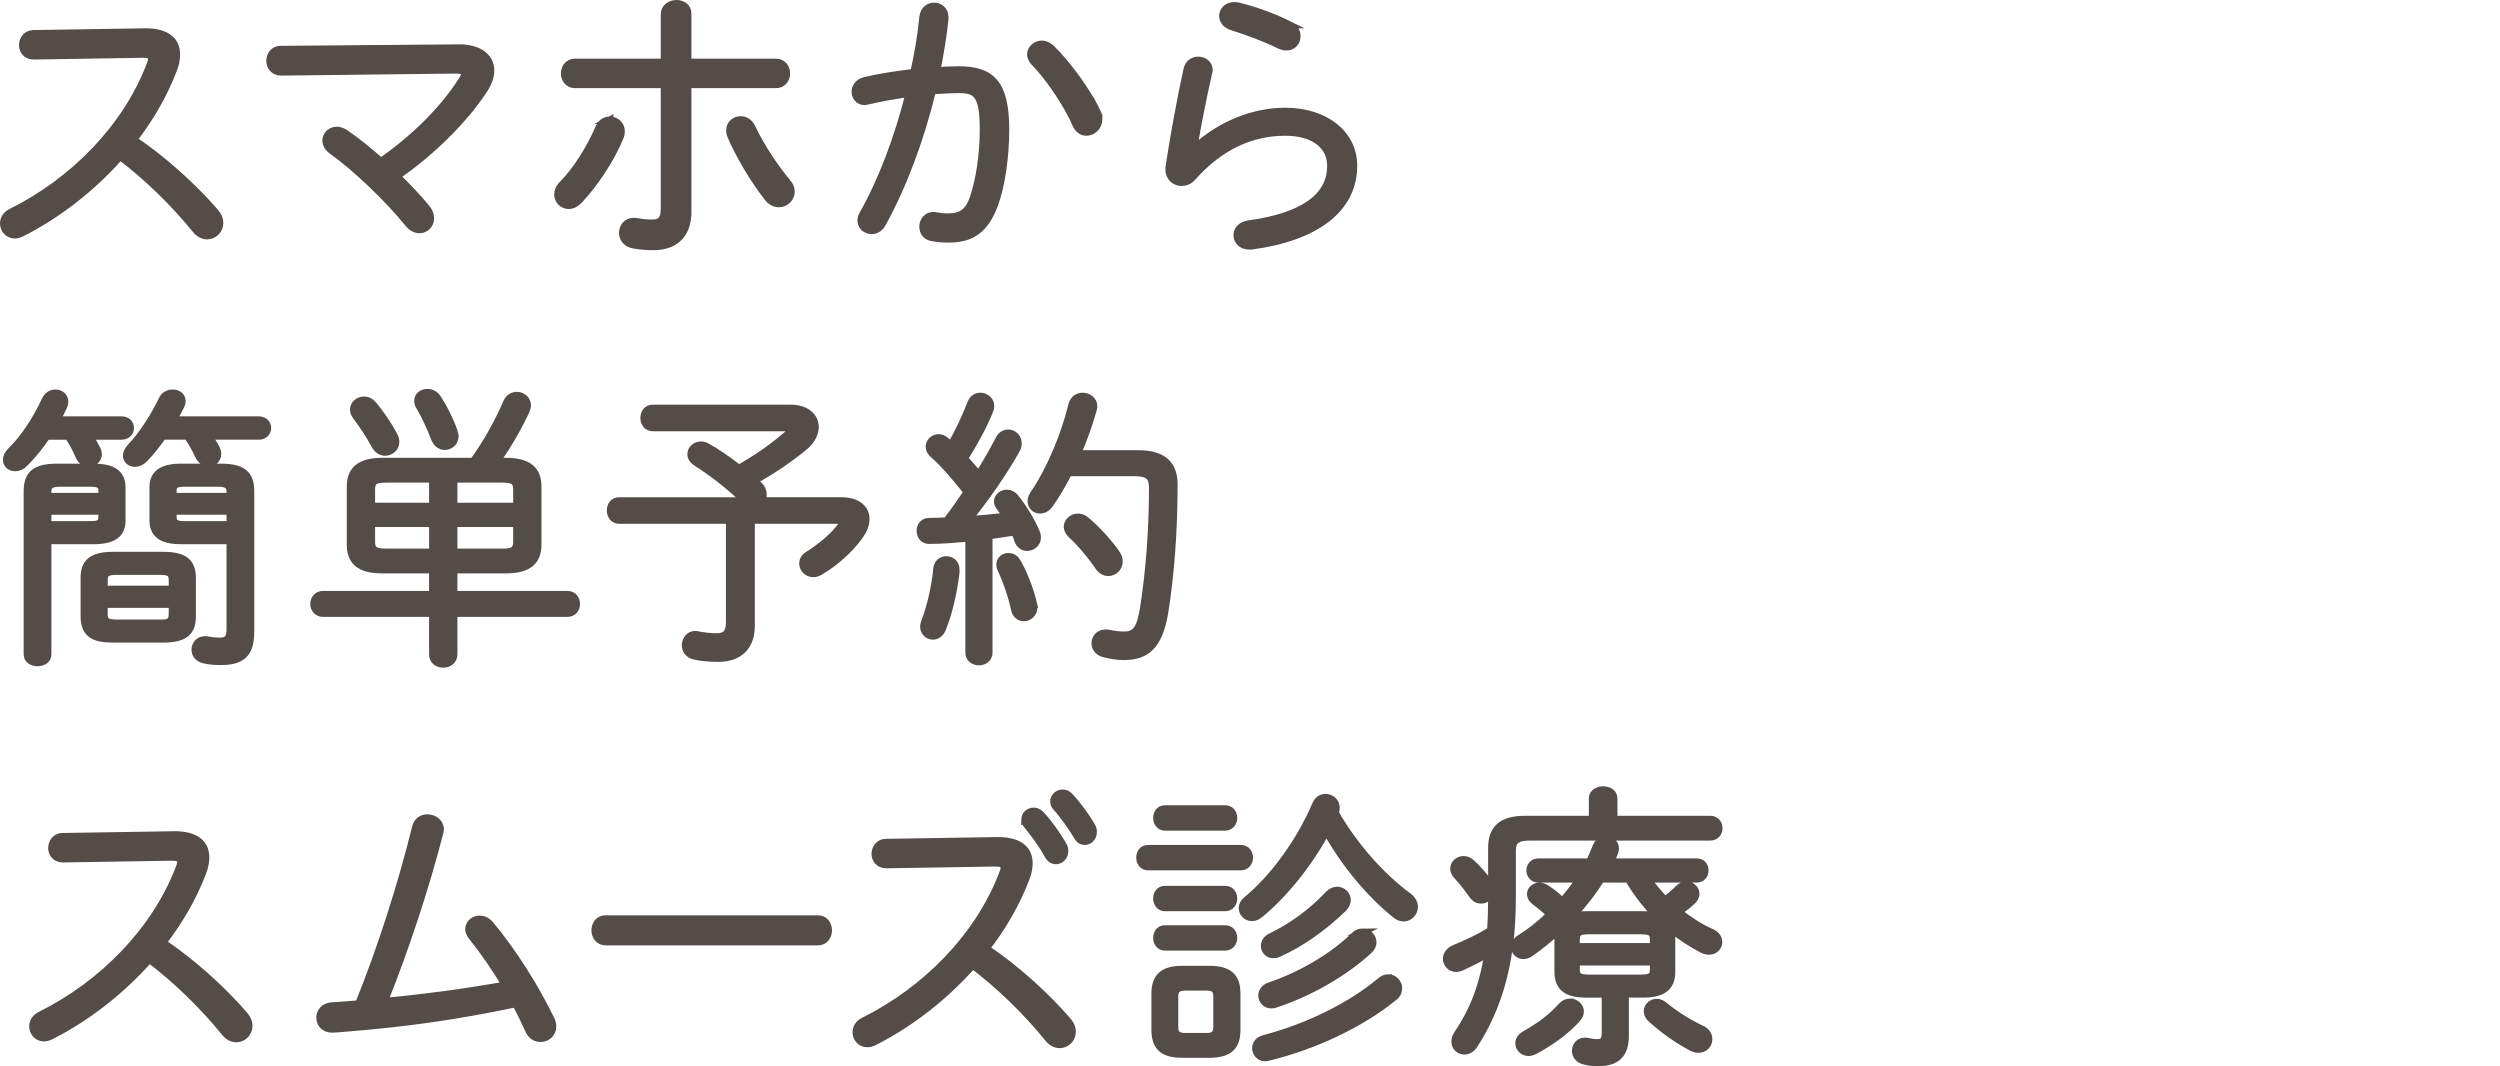
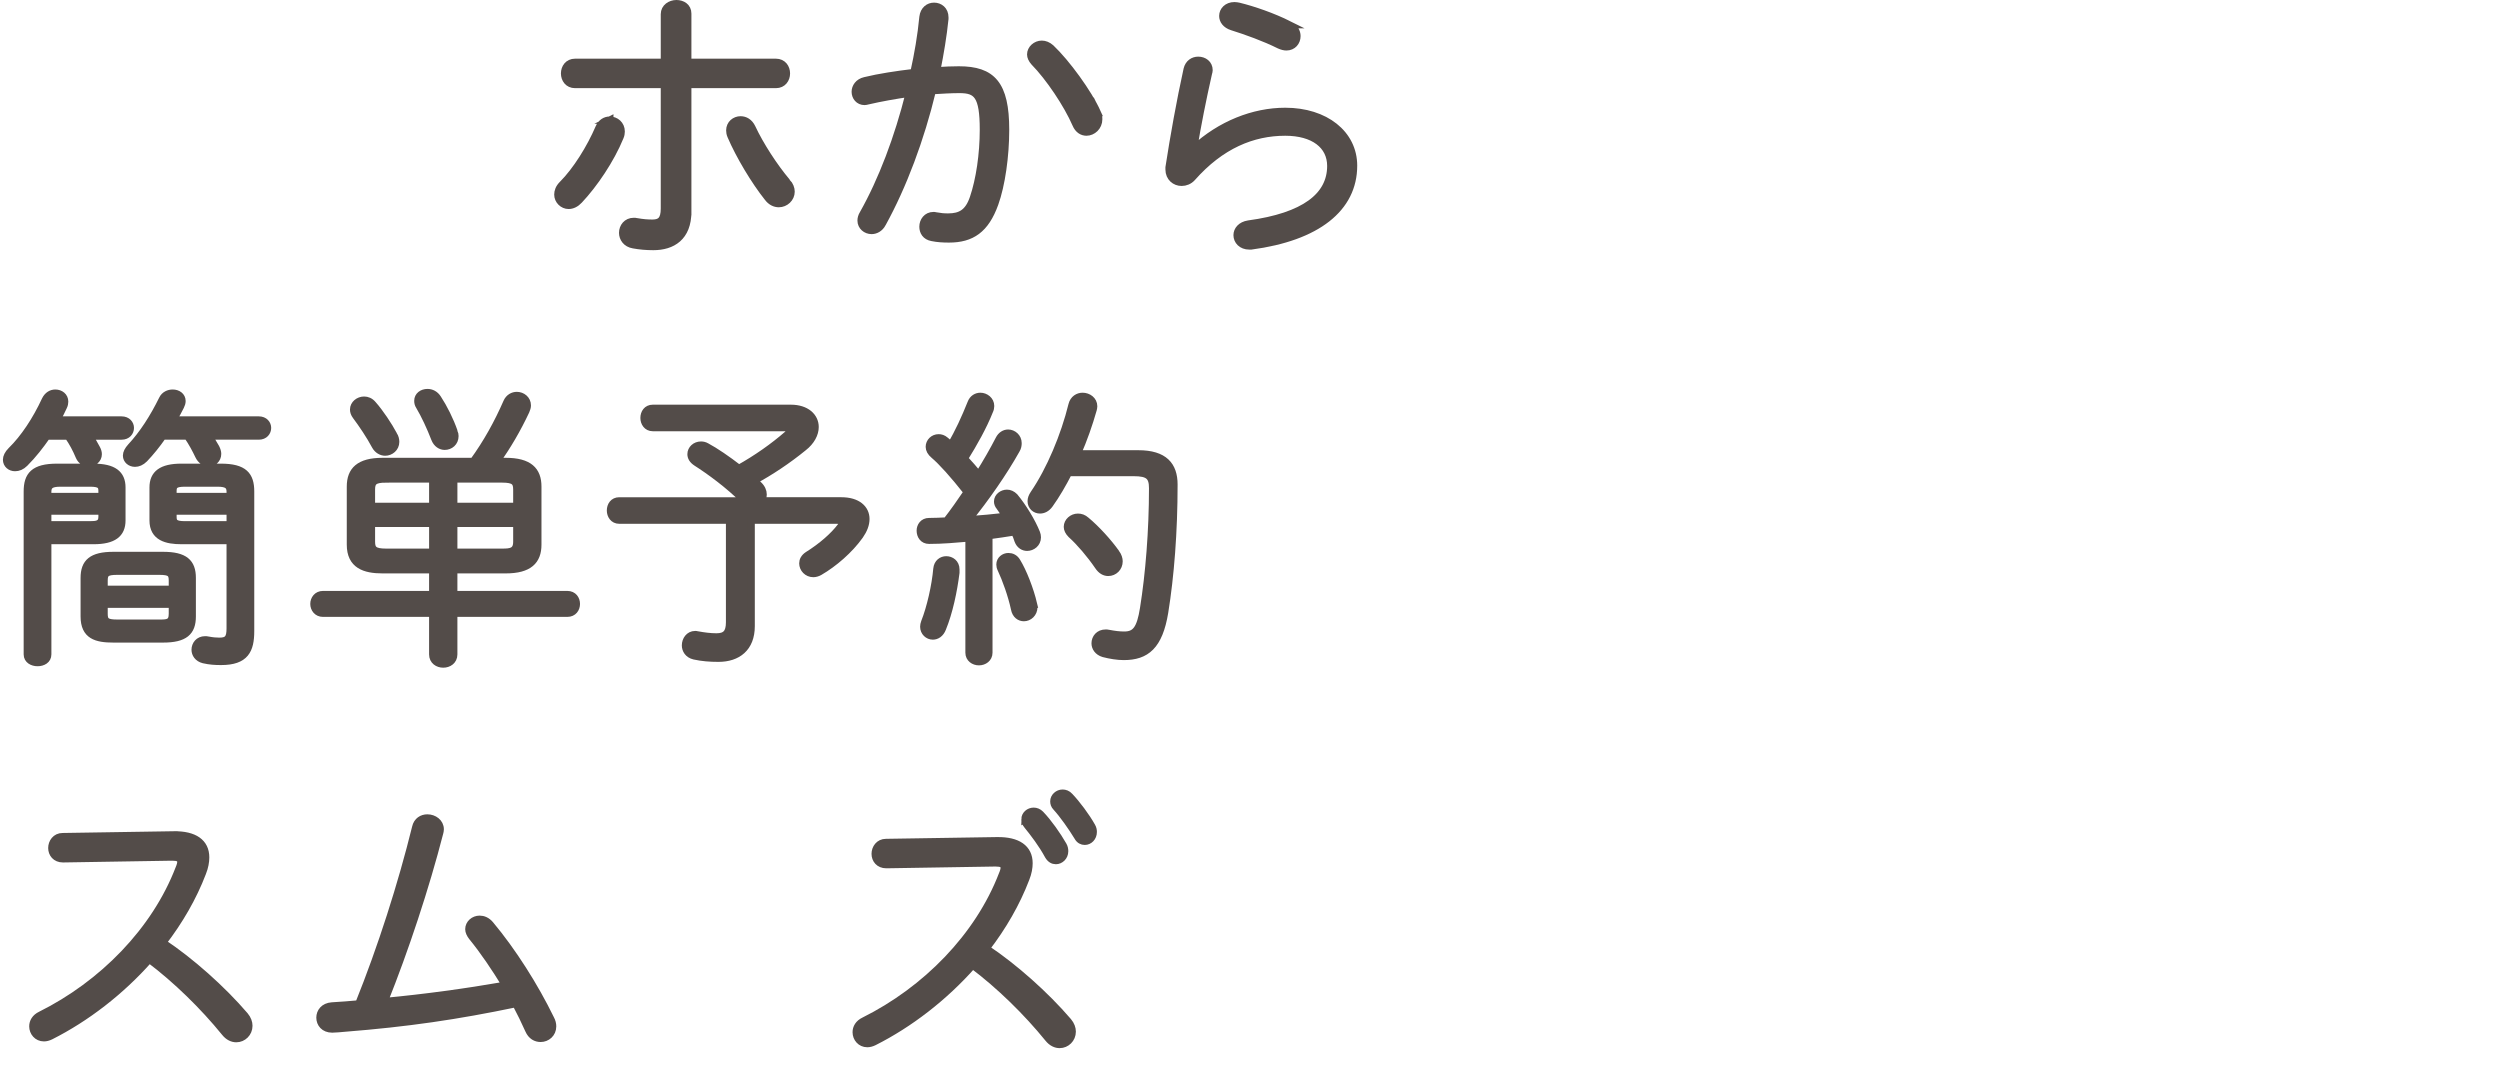
<svg xmlns="http://www.w3.org/2000/svg" id="_レイヤー_1" data-name=" レイヤー 1" width="342.5" height="146.075" viewBox="0 0 342.5 146.075">
  <defs>
    <style>
      .cls-1 {
        fill: none;
      }

      .cls-2 {
        fill: #534c49;
        stroke: #534c49;
        stroke-miterlimit: 10;
      }
    </style>
  </defs>
  <g>
-     <path class="cls-2" d="M19.817,4.38c2.799-.04,4.359,1.04,4.359,3.079,0,.601-.12,1.32-.44,2.12-1.28,3.359-3.16,6.599-5.439,9.559,3.839,2.56,8.119,6.358,11.238,9.998.4.479.56.96.56,1.399,0,1-.8,1.76-1.72,1.76-.52,0-1.08-.24-1.56-.84-2.919-3.6-6.679-7.278-10.358-10.038-3.919,4.439-8.679,8.078-13.518,10.519-.32.159-.64.239-.919.239-.92,0-1.52-.76-1.52-1.56,0-.6.32-1.199,1.08-1.56,8.438-4.199,15.677-11.519,18.957-20.076.16-.36.24-.681.24-.88,0-.521-.4-.681-1.16-.681h-.24l-14.757.24c-1,0-1.52-.72-1.52-1.479s.52-1.56,1.48-1.56l15.237-.24h0Z" />
-     <path class="cls-2" d="M62.82,6.579c2.84-.04,4.399,1.28,4.399,3.08,0,.8-.32,1.72-.92,2.64-2.759,4.199-7.319,8.678-11.958,11.838,1.52,1.479,2.919,2.959,4.04,4.319.4.479.6,1,.6,1.439,0,.88-.68,1.56-1.52,1.56-.48,0-1.04-.24-1.52-.84-2.719-3.359-6.999-7.479-10.478-9.998-.56-.4-.8-.92-.8-1.36,0-.76.64-1.399,1.479-1.399.36,0,.76.12,1.16.4,1.479.999,3.159,2.359,4.879,3.879,4.479-3.079,8.599-7.159,11.078-11.078.28-.399.4-.72.4-.96,0-.359-.4-.52-1.28-.52l-23.876.279c-1,0-1.52-.76-1.52-1.52,0-.8.52-1.56,1.479-1.56l24.356-.2h.002Z" />
    <path class="cls-2" d="M83.543,16.458c.8,0,1.56.6,1.56,1.56,0,.24-.04.479-.16.76-1.28,3.119-3.56,6.479-5.599,8.639-.44.479-.96.72-1.44.72-.8,0-1.479-.68-1.479-1.479,0-.44.16-.92.64-1.4,1.88-1.879,3.799-4.959,5-7.758.32-.721.88-1.04,1.479-1.04v-.002ZM94.221,29.016c0,3.479-2.12,4.759-4.719,4.759-.96,0-1.84-.079-2.719-.239-1-.16-1.48-.92-1.48-1.64,0-.8.56-1.561,1.52-1.561.12,0,.28,0,.4.04.88.16,1.52.2,2.16.2,1.08,0,1.64-.439,1.64-1.999V11.578h-12.238c-.959,0-1.439-.76-1.439-1.52s.48-1.52,1.439-1.52h12.238V1.94c0-.92.84-1.44,1.64-1.44s1.56.44,1.56,1.36v6.679h12.078c.96,0,1.439.76,1.439,1.52s-.479,1.52-1.439,1.52h-12.078v17.438h-.002ZM107.819,24.937c.4.439.56.92.56,1.319,0,.92-.8,1.64-1.68,1.64-.52,0-1.08-.239-1.52-.84-1.759-2.199-3.879-5.719-5.039-8.438-.12-.279-.16-.52-.16-.76,0-.88.72-1.439,1.479-1.439.6,0,1.2.319,1.56,1.08,1.12,2.399,3.04,5.358,4.799,7.438h.001Z" />
    <path class="cls-2" d="M120.888,30.615c-.36.68-.959.96-1.479.96-.76,0-1.44-.56-1.44-1.359,0-.28.08-.601.28-.92,2.6-4.6,4.799-10.438,6.319-16.518-1.96.28-3.959.64-5.679,1.04-.16.04-.32.08-.44.08-.8,0-1.28-.64-1.28-1.32,0-.64.44-1.319,1.32-1.52,1.959-.479,4.359-.84,6.719-1.12.56-2.52,1-5.079,1.24-7.599.12-1,.8-1.479,1.52-1.479.76,0,1.479.52,1.479,1.52v.2c-.24,2.359-.64,4.719-1.12,7.119,1.12-.08,2.12-.12,3.04-.12,4.559,0,6.399,1.96,6.399,8.198,0,3.6-.56,7.559-1.48,10.118-1.28,3.56-3.199,4.84-6.279,4.84-.76,0-1.56-.04-2.32-.2-.88-.16-1.24-.8-1.24-1.479,0-.76.52-1.521,1.44-1.521.08,0,.2,0,.32.04.64.12,1.08.16,1.68.16,1.72,0,2.8-.6,3.479-2.64.84-2.479,1.36-5.959,1.36-9.318,0-4.719-.88-5.519-3.28-5.519-1.16,0-2.399.08-3.719.159-1.6,6.64-3.999,13.038-6.839,18.197h0ZM150.323,15.418c.16.32.2.64.2.92,0,1.04-.84,1.76-1.68,1.76-.56,0-1.12-.32-1.44-1.08-1.2-2.76-3.679-6.438-5.719-8.519-.32-.359-.479-.72-.479-1.04,0-.76.72-1.399,1.52-1.399.4,0,.84.16,1.24.52,2.12,2,5.159,6.159,6.359,8.839h-.001Z" />
    <path class="cls-2" d="M163.603,20.377c3.6-3.319,8.119-5.119,12.478-5.119,5.479,0,9.358,3.08,9.358,7.438,0,5.84-4.999,9.799-14.038,10.999h-.24c-1.08,0-1.68-.721-1.68-1.48,0-.68.52-1.359,1.56-1.52,7.679-1.04,11.278-3.839,11.278-7.959,0-2.839-2.359-4.639-6.239-4.639-4.479,0-8.838,1.8-12.758,6.239-.4.439-.92.64-1.44.64-.88,0-1.72-.64-1.72-1.76v-.28c.64-4.159,1.52-9.078,2.479-13.438.2-.84.84-1.24,1.52-1.24.76,0,1.479.48,1.479,1.36,0,.12-.04.279-.08.399-.8,3.52-1.52,7.159-2.04,10.318l.08.04.003.002ZM176.601,3.38c.76.36,1.08,1,1.08,1.56,0,.8-.56,1.48-1.439,1.48-.28,0-.6-.08-.96-.24-2-1-4.559-1.92-6.479-2.52-.88-.28-1.28-.88-1.28-1.48,0-.72.6-1.399,1.6-1.399.2,0,.4.04.6.08,1.959.479,4.639,1.399,6.879,2.52h-.001Z" />
    <path class="cls-2" d="M6.42,59.739c-.92,1.32-1.88,2.56-3.04,3.72-.44.44-.88.6-1.32.6-.64,0-1.16-.439-1.16-1.079,0-.36.2-.8.64-1.24,1.76-1.72,3.399-4.199,4.679-6.959.32-.64.84-.92,1.36-.92.68,0,1.28.44,1.28,1.16,0,.2-.04.439-.16.68-.28.64-.6,1.24-.959,1.84h8.918c.8,0,1.2.56,1.2,1.08,0,.56-.4,1.119-1.2,1.119h-4.439c.36.521.68,1.08,1,1.681.16.279.24.56.24.8,0,.72-.64,1.199-1.28,1.199-.52,0-1.04-.24-1.32-.88-.44-1.04-.88-1.88-1.52-2.8h-2.919ZM6.54,89.654c0,.761-.68,1.12-1.399,1.12-.68,0-1.4-.359-1.4-1.12v-22.315c0-2.2.88-3.32,4.079-3.32h5c2.719,0,3.879.92,3.879,2.76v4.52c0,1.84-1.16,2.76-3.879,2.76h-6.279v15.597-.002ZM13.979,67.259c0-.76-.28-1.08-1.64-1.08h-4.08c-1.32,0-1.72.36-1.72,1.2v.64h7.439v-.76h.001ZM12.339,71.897c.84,0,1.64-.04,1.64-1.08v-.8h-7.439v1.88s5.799,0,5.799,0ZM15.538,87.535c-2.319,0-3.999-.44-3.999-3.079v-5.279c0-2.12,1.04-3.08,3.999-3.08h6.799c2.959,0,4,.96,4,3.08v5.279c0,2.119-1.04,3.079-4,3.079h-6.799ZM23.617,79.536c0-1-.32-1.279-1.799-1.279h-5.759c-1.479,0-1.8.279-1.8,1.279v1.2h9.358v-1.2ZM21.817,85.375c1.08,0,1.799,0,1.799-1.279v-1.32h-9.358v1.32c0,1,.32,1.279,1.8,1.279h5.759ZM22.297,59.739c-.8,1.16-1.68,2.24-2.52,3.12-.44.439-.88.6-1.28.6-.64,0-1.16-.439-1.16-1.04,0-.359.2-.76.6-1.199,1.64-1.76,3.079-4,4.319-6.52.28-.6.879-.84,1.399-.84.68,0,1.28.4,1.28,1.08,0,.24-.08.48-.2.72-.32.641-.64,1.24-1.04,1.88h11.758c.8,0,1.2.56,1.2,1.08,0,.56-.4,1.119-1.2,1.119h-6.879c.4.561.72,1.12,1,1.601.16.319.24.6.24.84,0,.76-.6,1.239-1.24,1.239-.48,0-1.04-.319-1.36-1-.36-.76-.88-1.76-1.52-2.68h-3.399.002ZM24.856,74.058c-2,0-3.879-.44-3.879-2.76v-4.52c0-1.84,1.16-2.76,3.879-2.76h5.399c3.199,0,4.079,1.12,4.079,3.32v19.116c0,2.6-.72,4.159-4.039,4.159-.84,0-1.52-.04-2.4-.239-.8-.2-1.16-.8-1.16-1.36,0-.68.48-1.359,1.36-1.359.12,0,.24,0,.4.04.6.12,1.16.16,1.56.16,1.16,0,1.48-.44,1.48-1.76v-12.038h-6.679,0ZM31.536,67.379c0-.84-.4-1.2-1.72-1.2h-4.479c-1.359,0-1.64.32-1.64,1.08v.76h7.839s0-.64,0-.64ZM31.536,70.018h-7.839v.8c0,.761.28,1.08,1.64,1.08h6.199s0-1.88,0-1.88Z" />
    <path class="cls-2" d="M52.407,78.057c-2.439,0-4.399-.64-4.399-3.439v-7.959c0-2.199,1.2-3.439,4.399-3.439h12.438c1.839-2.52,3.359-5.278,4.599-8.118.28-.64.84-.92,1.36-.92.72,0,1.439.52,1.439,1.359,0,.24-.08.48-.2.761-1.16,2.479-2.56,4.879-4.04,6.918h1.28c3.2,0,4.399,1.24,4.399,3.439v7.959c0,2.199-1.2,3.439-4.399,3.439h-7.119v3.399h15.558c.84,0,1.24.64,1.24,1.28s-.4,1.279-1.24,1.279h-15.558v5.639c0,.88-.72,1.32-1.44,1.32s-1.439-.44-1.439-1.32v-5.639h-15.038c-.8,0-1.24-.64-1.24-1.279s.44-1.28,1.24-1.28h15.038v-3.399h-6.879,0ZM53.927,59.58c.2.319.28.64.28.96,0,.84-.72,1.399-1.44,1.399-.48,0-1.04-.28-1.36-.88-.72-1.359-1.8-2.96-2.64-4.079-.24-.32-.32-.601-.32-.88,0-.72.68-1.28,1.44-1.28.4,0,.84.16,1.2.601.96,1.079,2.16,2.879,2.839,4.159h0ZM52.887,65.619c-1.64,0-2,.399-2,1.439v2.319h8.399v-3.759h-6.399ZM59.286,75.657v-3.96h-8.399v2.521c0,1.039.36,1.439,2,1.439,0,0,6.399,0,6.399,0ZM62.206,59.14c.08.2.12.44.12.6,0,.88-.68,1.4-1.4,1.4-.52,0-1.08-.32-1.36-1.04-.6-1.56-1.4-3.279-2.12-4.479-.16-.239-.2-.479-.2-.72,0-.68.6-1.12,1.319-1.12.52,0,1.04.24,1.4.801.84,1.279,1.68,2.959,2.24,4.559h0ZM70.804,67.059c0-1.04-.36-1.439-2-1.439h-6.639v3.759h8.639v-2.319h0ZM68.804,75.657c1.16,0,2-.08,2-1.439v-2.521h-8.639v3.96s6.639,0,6.639,0Z" />
    <path class="cls-2" d="M101.949,68.538c-2.12-2.119-4.759-4.039-6.519-5.159-.56-.359-.76-.76-.76-1.159,0-.681.6-1.24,1.36-1.24.24,0,.48.04.76.2,1.2.64,2.839,1.76,4.439,2.999,2.439-1.359,4.759-2.999,6.639-4.639.28-.24.4-.44.4-.601,0-.239-.32-.359-.8-.359h-18.037c-.8,0-1.2-.68-1.2-1.32,0-.68.4-1.319,1.2-1.319h18.917c2.12,0,3.32,1.16,3.32,2.56,0,.92-.52,1.96-1.6,2.8-2.16,1.76-4.559,3.359-6.799,4.559.2.16.4.36.6.521.48.439.68.92.68,1.359,0,.32-.12.64-.32.88h11.038c2.2,0,3.359,1.08,3.359,2.479,0,.72-.28,1.479-.84,2.28-1.399,1.959-3.519,3.799-5.519,4.959-.28.16-.6.239-.84.239-.84,0-1.439-.68-1.439-1.399,0-.399.2-.8.68-1.12,1.919-1.199,3.56-2.64,4.519-3.919.16-.2.2-.36.2-.479,0-.28-.24-.4-.76-.4h-11.718v14.518c0,2.999-1.879,4.399-4.479,4.399-1.16,0-2.24-.08-3.32-.32-.84-.2-1.2-.84-1.2-1.439,0-.72.48-1.479,1.32-1.479.08,0,.2,0,.32.04.84.159,1.76.279,2.6.279,1.24,0,1.8-.52,1.8-1.999v-13.998h-15.117c-.8,0-1.2-.68-1.2-1.319,0-.681.4-1.32,1.2-1.32h17.197l-.08-.08v-.004Z" />
    <path class="cls-2" d="M132.755,73.697c-1.839.16-3.639.32-5.479.32-.8,0-1.2-.64-1.2-1.32,0-.6.4-1.239,1.2-1.239.76,0,1.56-.04,2.399-.08,1-1.28,1.92-2.6,2.84-3.96-1.92-2.439-3.479-4.159-4.56-5.079-.44-.359-.64-.76-.64-1.119,0-.68.56-1.24,1.28-1.24.28,0,.6.08.92.36l.76.64c1.04-1.72,1.959-3.76,2.76-5.759.24-.64.76-.92,1.28-.92.68,0,1.399.52,1.399,1.319,0,.2-.04.44-.16.681-.84,2.119-2.12,4.398-3.439,6.519.68.72,1.32,1.479,1.959,2.239,1.08-1.72,2.04-3.399,2.8-4.879.28-.56.76-.84,1.24-.84.68,0,1.359.56,1.359,1.359,0,.28-.04.601-.24.92-1.72,3.08-4.199,6.64-6.599,9.599,1.76-.12,3.479-.28,5.199-.479-.28-.48-.6-.92-.88-1.32-.2-.24-.28-.479-.28-.72,0-.64.64-1.12,1.28-1.12.36,0,.72.16,1.04.48,1.16,1.399,2.399,3.439,3,4.959.08.2.12.399.12.6,0,.84-.72,1.36-1.399,1.36-.48,0-1-.28-1.24-.92-.12-.4-.28-.8-.479-1.2-1.16.2-2.36.36-3.52.521v16.037c0,.8-.68,1.239-1.36,1.239s-1.36-.439-1.36-1.239v-15.718h0ZM129.636,76.697c.64,0,1.319.439,1.319,1.319v.44c-.32,2.52-.919,5.398-1.839,7.639-.28.72-.8,1.039-1.32,1.039-.64,0-1.24-.52-1.24-1.279,0-.16.04-.4.12-.6.8-2,1.48-5.04,1.68-7.319.08-.84.68-1.239,1.28-1.239ZM141.594,82.775c.04.12.04.28.04.4,0,.88-.68,1.439-1.359,1.439-.56,0-1.12-.359-1.28-1.199-.4-1.88-1.2-4.079-1.84-5.439-.12-.24-.16-.439-.16-.64,0-.64.56-1.08,1.16-1.08.44,0,.88.2,1.16.68.84,1.36,1.8,3.8,2.28,5.839h-.001ZM146.393,64.739c-.8,1.56-1.68,3.079-2.6,4.359-.4.56-.88.76-1.32.76-.64,0-1.2-.48-1.2-1.2,0-.32.12-.64.36-1,2.24-3.279,4.2-7.958,5.239-12.198.2-.8.84-1.159,1.44-1.159.76,0,1.52.52,1.52,1.359,0,.16-.04.32-.08.48-.56,1.959-1.28,4.039-2.16,6.039h8.359c3.56,0,4.879,1.6,4.879,4.199,0,6.479-.479,12.558-1.28,17.517-.76,4.6-2.52,6.039-5.599,6.039-.84,0-1.84-.16-2.76-.399-.8-.24-1.16-.84-1.16-1.4,0-.72.52-1.399,1.439-1.399.12,0,.24,0,.4.04.84.16,1.48.24,2.16.24,1.56,0,2.2-.88,2.64-3.64.76-4.72,1.24-10.679,1.24-16.478,0-1.64-.56-2.159-2.6-2.159h-8.918.001ZM152.912,75.777c.28.399.4.8.4,1.119,0,.88-.68,1.521-1.479,1.521-.48,0-.96-.24-1.36-.84-1.12-1.641-2.56-3.32-3.72-4.359-.36-.36-.52-.72-.52-1.04,0-.72.68-1.32,1.439-1.32.4,0,.76.12,1.12.44,1.399,1.16,3.04,2.959,4.119,4.479h.001Z" />
    <path class="cls-2" d="M23.817,114.38c2.799-.04,4.359,1.04,4.359,3.079,0,.601-.12,1.32-.44,2.12-1.28,3.359-3.16,6.599-5.439,9.559,3.839,2.56,8.119,6.358,11.238,9.998.4.479.56.96.56,1.399,0,1-.8,1.76-1.72,1.76-.52,0-1.08-.24-1.56-.84-2.919-3.6-6.679-7.278-10.358-10.038-3.919,4.439-8.679,8.078-13.518,10.519-.32.159-.64.239-.919.239-.92,0-1.52-.76-1.52-1.56,0-.6.32-1.199,1.08-1.56,8.438-4.199,15.677-11.519,18.957-20.076.16-.36.24-.681.24-.88,0-.521-.4-.681-1.16-.681h-.24l-14.757.24c-1,0-1.52-.72-1.52-1.479s.52-1.56,1.48-1.56l15.237-.24h0Z" />
    <path class="cls-2" d="M69.272,134.977c-1.44-2.359-3-4.68-4.6-6.639-.28-.36-.44-.721-.44-1.04,0-.76.68-1.36,1.48-1.36.48,0,1,.2,1.44.721,3.079,3.679,6.119,8.479,8.278,12.917.2.36.28.721.28,1.04,0,1-.8,1.64-1.64,1.64-.64,0-1.28-.319-1.64-1.159-.52-1.16-1.12-2.4-1.76-3.6-8.039,1.68-14.877,2.68-23.476,3.359-.32.04-1.399.12-1.68.12-1.12,0-1.68-.76-1.68-1.56,0-.761.52-1.521,1.64-1.601,1.24-.079,2.479-.159,3.68-.279,3.079-7.639,5.879-16.397,7.798-24.196.2-.88.88-1.279,1.6-1.279.88,0,1.76.6,1.76,1.56,0,.16-.04.319-.08.479-1.92,7.479-4.759,16.037-7.599,23.116,5.559-.52,11.118-1.279,16.637-2.239h.002Z" />
-     <path class="cls-2" d="M112.043,125.897c.96,0,1.44.761,1.44,1.561,0,.76-.48,1.56-1.44,1.56h-29.075c-.959,0-1.439-.8-1.439-1.56,0-.8.48-1.561,1.439-1.561,0,0,29.075,0,29.075,0Z" />
    <path class="cls-2" d="M136.617,115.18c2.799-.04,4.359,1.04,4.359,3.079,0,.601-.12,1.32-.44,2.12-1.28,3.359-3.16,6.599-5.439,9.559,3.839,2.56,8.119,6.358,11.238,9.998.4.479.56.96.56,1.399,0,1-.8,1.76-1.72,1.76-.52,0-1.08-.239-1.56-.84-2.919-3.6-6.679-7.278-10.358-10.038-3.919,4.439-8.679,8.079-13.518,10.519-.32.159-.64.239-.919.239-.92,0-1.52-.76-1.52-1.56,0-.6.32-1.199,1.08-1.56,8.438-4.199,15.677-11.518,18.957-20.076.16-.36.24-.681.24-.88,0-.521-.4-.681-1.16-.681h-.24l-14.758.24c-1,0-1.52-.72-1.52-1.479s.52-1.56,1.48-1.56l15.237-.24h0ZM140.417,112.26c0-.64.56-1.119,1.2-1.119.32,0,.64.12.92.399,1.08,1.12,2.32,2.88,3.12,4.279.16.28.2.561.2.8,0,.76-.6,1.28-1.2,1.28-.4,0-.76-.2-1.04-.68-.84-1.561-2-3.08-2.879-4.16-.24-.279-.32-.56-.32-.8h0ZM144.376,109.78c0-.6.56-1.119,1.2-1.119.32,0,.68.119.96.439.959,1,2.279,2.76,3.039,4.119.16.28.2.521.2.76,0,.76-.56,1.28-1.16,1.28-.36,0-.72-.16-.96-.6-.8-1.32-2.04-3.08-2.959-4.08-.24-.239-.32-.52-.32-.8h0Z" />
-     <path class="cls-2" d="M157.284,118.739c-.76,0-1.12-.64-1.12-1.24,0-.64.36-1.239,1.12-1.239h12.718c.76,0,1.16.6,1.16,1.239,0,.601-.4,1.24-1.16,1.24h-12.718ZM161.963,144.415c-2.359,0-3.719-.76-3.719-3.319v-4.96c0-2.239,1.04-3.319,3.719-3.319h3.72c2.759,0,3.759,1.08,3.759,3.319v4.96c0,2.239-1,3.319-3.759,3.319h-3.72ZM159.604,113.3c-.76,0-1.12-.64-1.12-1.239,0-.641.36-1.24,1.12-1.24h8.239c.76,0,1.16.6,1.16,1.24,0,.6-.4,1.239-1.16,1.239h-8.239ZM159.604,124.338c-.76,0-1.12-.64-1.12-1.239,0-.641.36-1.24,1.12-1.24h8.239c.76,0,1.16.6,1.16,1.24,0,.6-.4,1.239-1.16,1.239h-8.239ZM159.604,129.737c-.76,0-1.12-.64-1.12-1.24,0-.64.36-1.239,1.12-1.239h8.239c.76,0,1.16.6,1.16,1.239,0,.601-.4,1.24-1.16,1.24h-8.239ZM165.283,142.016c.959,0,1.439-.32,1.439-1.32v-4.159c0-.92-.36-1.32-1.439-1.32h-2.88c-1.12,0-1.479.4-1.479,1.32v4.159c0,.92.36,1.32,1.479,1.32h2.88ZM172.602,125.258c-.36.28-.72.44-1.08.44-.72,0-1.32-.601-1.32-1.28,0-.359.16-.76.6-1.12,3.799-3.119,7.398-8.198,9.478-13.117.28-.64.8-.92,1.32-.92.72,0,1.44.56,1.44,1.399,0,.24-.04.44-.12.72,2.56,4.479,6.319,8.719,10.079,11.479.52.4.76.92.76,1.359,0,.8-.64,1.521-1.44,1.521-.36,0-.76-.12-1.12-.44-3.479-2.76-7.039-7.039-9.479-11.438-2.319,4.318-5.639,8.519-9.119,11.397h.001ZM190.199,133.977c.76,0,1.4.68,1.4,1.399,0,.44-.16.88-.64,1.24-4.559,3.719-11.038,6.719-17.157,8.198-.16.04-.32.08-.44.08-.84,0-1.32-.64-1.32-1.319,0-.521.36-1.08,1.16-1.28,5.799-1.52,11.798-4.399,15.917-7.879.36-.319.72-.439,1.08-.439h0ZM186.679,127.697c.76,0,1.4.641,1.4,1.4,0,.359-.16.76-.56,1.119-3.559,3.24-8.318,5.879-12.837,7.359-.2.08-.36.08-.52.08-.76,0-1.28-.601-1.28-1.28,0-.52.36-1.08,1.12-1.319,4.08-1.36,8.599-3.96,11.558-6.879.36-.36.76-.48,1.12-.48h0ZM183.2,121.979c.72,0,1.359.6,1.359,1.319,0,.36-.16.761-.56,1.16-2.6,2.52-5.639,4.72-8.839,6.159-.24.12-.479.16-.72.16-.72,0-1.2-.561-1.2-1.2,0-.439.24-.92.88-1.239,2.919-1.4,5.679-3.439,7.878-5.8.4-.399.8-.56,1.2-.56h.002Z" />
-     <path class="cls-2" d="M207.175,123.019c0,8.798-1.92,15.037-5.199,20.116-.4.601-.88.84-1.36.84-.68,0-1.28-.52-1.28-1.279,0-.32.12-.72.4-1.12,2.04-2.999,3.439-6.479,4.119-10.958-1.16.68-2.359,1.279-3.559,1.84-.28.12-.56.199-.8.199-.8,0-1.32-.64-1.32-1.319,0-.52.36-1.12,1.2-1.439,1.479-.601,3.199-1.4,4.839-2.399.12-1.48.16-3,.16-4.52v-6.839c0-2.52,1.28-3.88,4.56-3.88h9.238v-2.879c0-.76.72-1.16,1.479-1.16.72,0,1.44.4,1.44,1.16v2.879h13.198c.8,0,1.2.601,1.2,1.2s-.4,1.2-1.2,1.2h-24.716c-1.8,0-2.399.52-2.399,1.919v6.439h0ZM203.936,120.858c.28.36.36.72.36,1.04,0,.8-.64,1.399-1.399,1.399-.4,0-.84-.199-1.2-.72-.64-.92-1.439-1.919-2.04-2.56-.32-.319-.48-.68-.48-1,0-.68.6-1.239,1.32-1.239.36,0,.76.12,1.12.479.8.721,1.64,1.72,2.319,2.6h0ZM217.374,136.176c-2.2,0-3.919-.52-3.919-3.039v-4.759c0-.36.04-.681.12-1-1.24,1.159-2.56,2.239-3.879,3.159-.36.24-.68.36-1,.36-.68,0-1.2-.561-1.2-1.16,0-.4.2-.84.72-1.16,1.48-.92,2.879-2.039,4.159-3.319-.72-.68-1.439-1.279-2.04-1.72-.44-.319-.64-.68-.64-1.04,0-.6.52-1.079,1.2-1.079.24,0,.52.08.84.239.84.521,1.6,1.16,2.32,1.84.84-1,1.64-1.999,2.359-3.079h-5.639c-.76,0-1.16-.6-1.16-1.16,0-.6.4-1.159,1.16-1.159h6.999c.32-.681.6-1.36.88-2.04.28-.72.8-1.04,1.32-1.04.68,0,1.32.48,1.32,1.24,0,.16-.04.359-.12.56-.16.44-.36.84-.56,1.28h11.798c.8,0,1.16.56,1.16,1.159,0,.561-.36,1.16-1.16,1.16h-6.719c.72,1.04,1.56,1.999,2.44,2.919.64-.52,1.319-1.079,1.919-1.68.32-.279.64-.399.96-.399.72,0,1.32.52,1.32,1.199,0,.32-.16.641-.48.96-.6.561-1.24,1.04-1.88,1.521,1.4,1.119,2.919,2.119,4.479,2.799.72.32,1,.84,1,1.32,0,.64-.52,1.239-1.32,1.239-.24,0-.52-.04-.84-.2-1.56-.8-3.079-1.799-4.439-2.919.12.399.16.8.16,1.2v4.759c0,1.96-1.04,3.039-3.919,3.039h-2.44v5.68c0,2.6-1.16,3.719-3.759,3.719-.72,0-1.24-.08-1.879-.239-.8-.2-1.16-.8-1.16-1.36,0-.68.44-1.319,1.28-1.319.12,0,.28,0,.4.04.52.12.84.16,1.28.16.76,0,1.12-.24,1.12-1.4v-5.279h-2.56v-.002ZM215.094,137.296c.72,0,1.4.56,1.4,1.28,0,.319-.16.68-.48,1.039-1.64,1.8-3.679,3.2-5.759,4.319-.28.16-.6.24-.84.24-.76,0-1.319-.6-1.319-1.24,0-.439.24-.88.879-1.239,1.92-1.08,3.56-2.279,4.959-3.84.36-.399.76-.56,1.16-.56h0ZM219.333,120.419c-1.16,1.88-2.52,3.56-3.999,5.199.64-.24,1.359-.28,2.04-.28h7.719c.64,0,1.32.04,1.959.24-1.52-1.56-2.839-3.279-3.959-5.159h-3.76ZM226.532,128.777c0-1-.32-1.279-1.76-1.279h-7.079c-1.44,0-1.76.279-1.76,1.279v.92h10.598v-.92h0ZM224.772,134.017c1.56,0,1.76-.36,1.76-1.28v-.959h-10.598v.959c0,1,.32,1.28,1.76,1.28h7.079,0ZM233.091,140.976c.72.319,1,.88,1,1.399,0,.72-.56,1.36-1.4,1.36-.28,0-.6-.08-.92-.24-2.16-1.16-3.919-2.439-5.559-3.92-.36-.319-.52-.68-.52-1.039,0-.641.56-1.2,1.28-1.2.32,0,.64.12,1,.4,1.4,1.159,3.239,2.359,5.119,3.239h0Z" />
  </g>
  <rect class="cls-1" x=".5" y=".575" width="342" height="145" />
</svg>